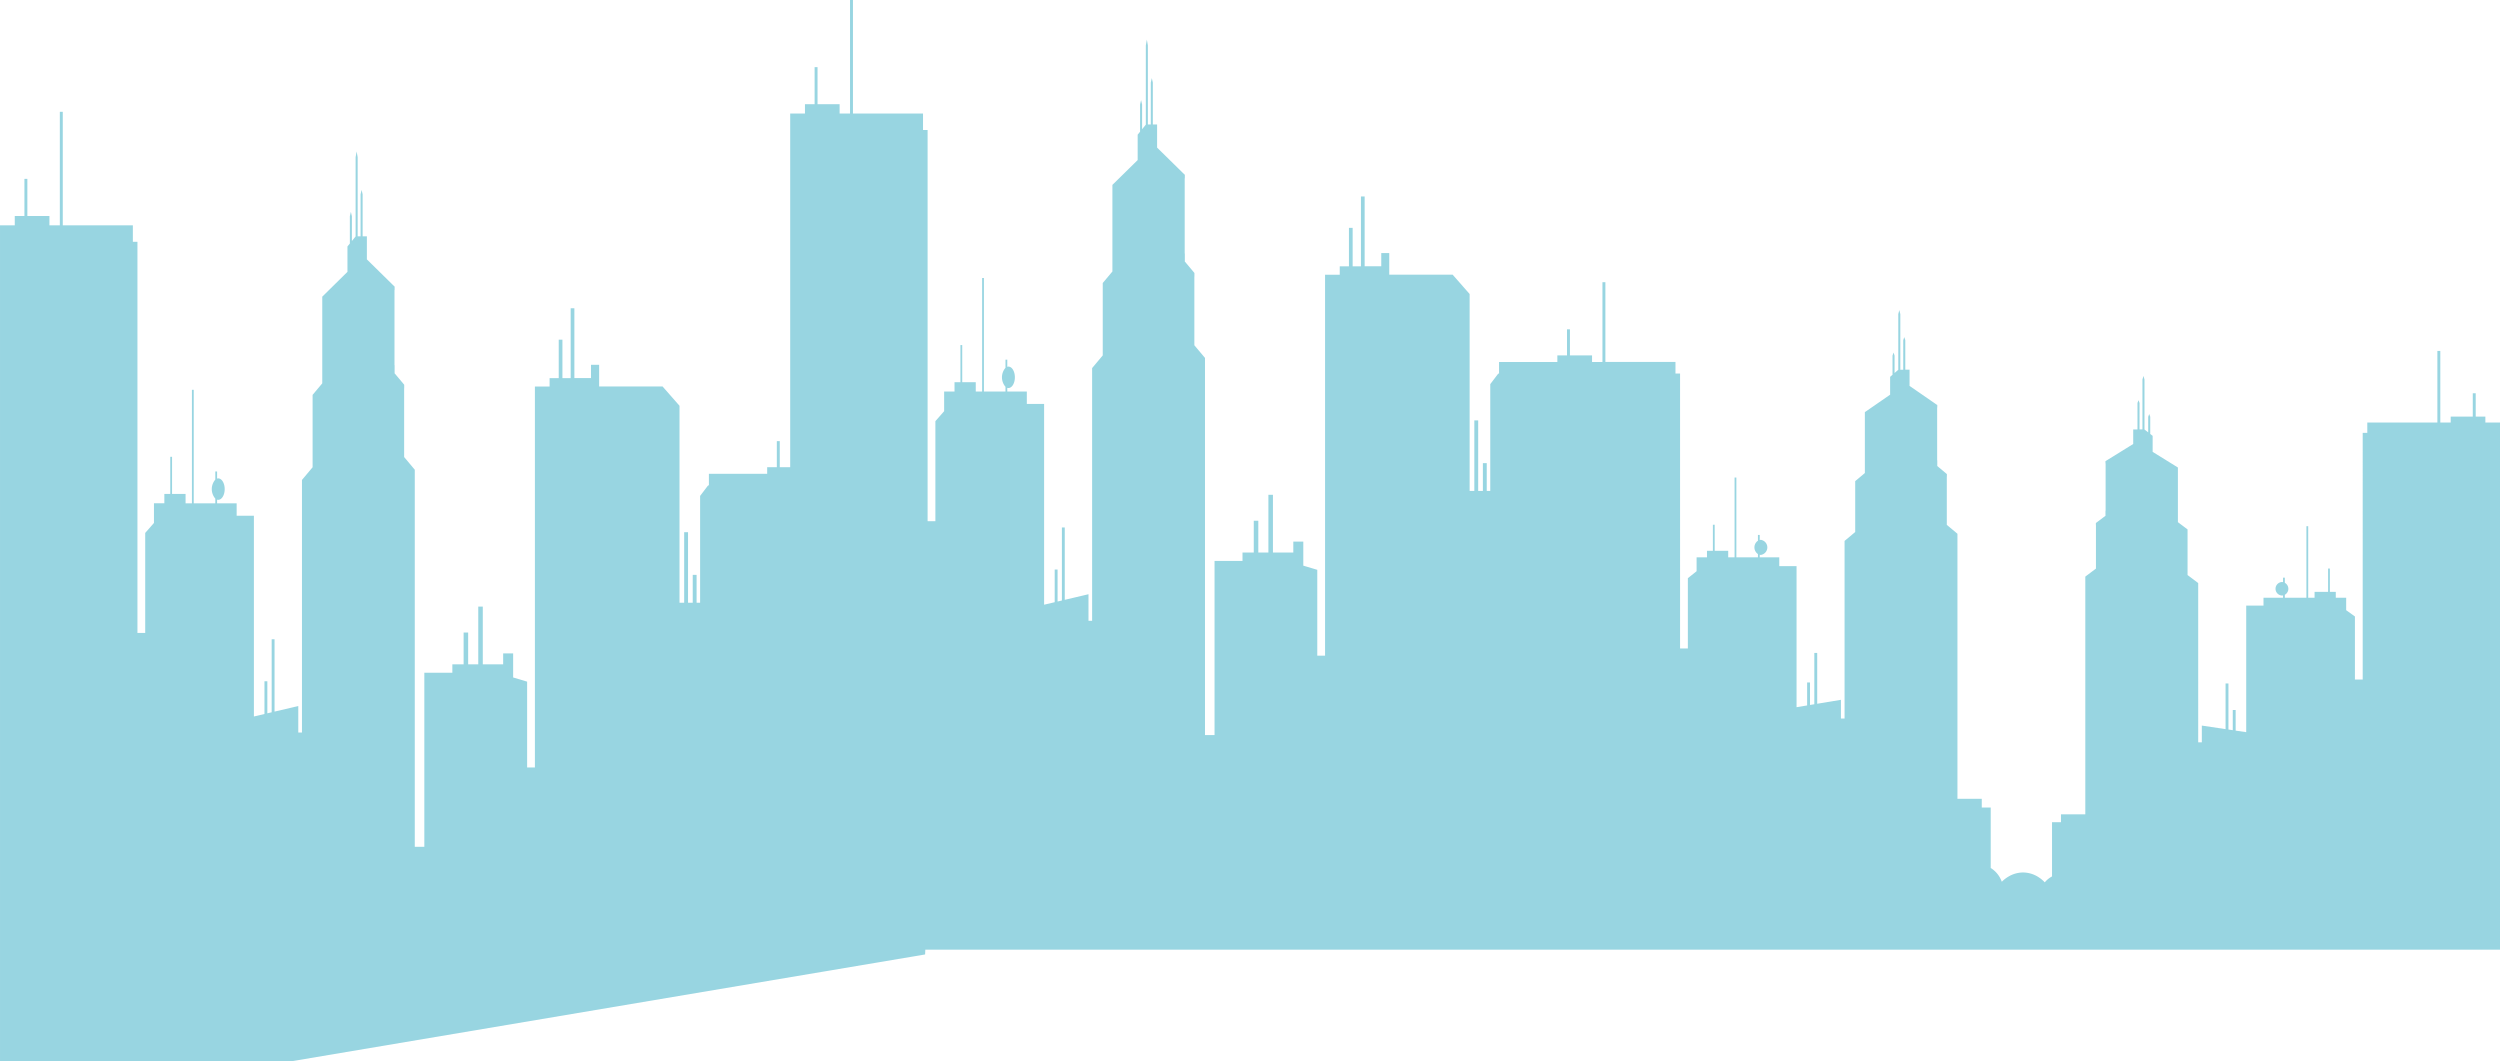
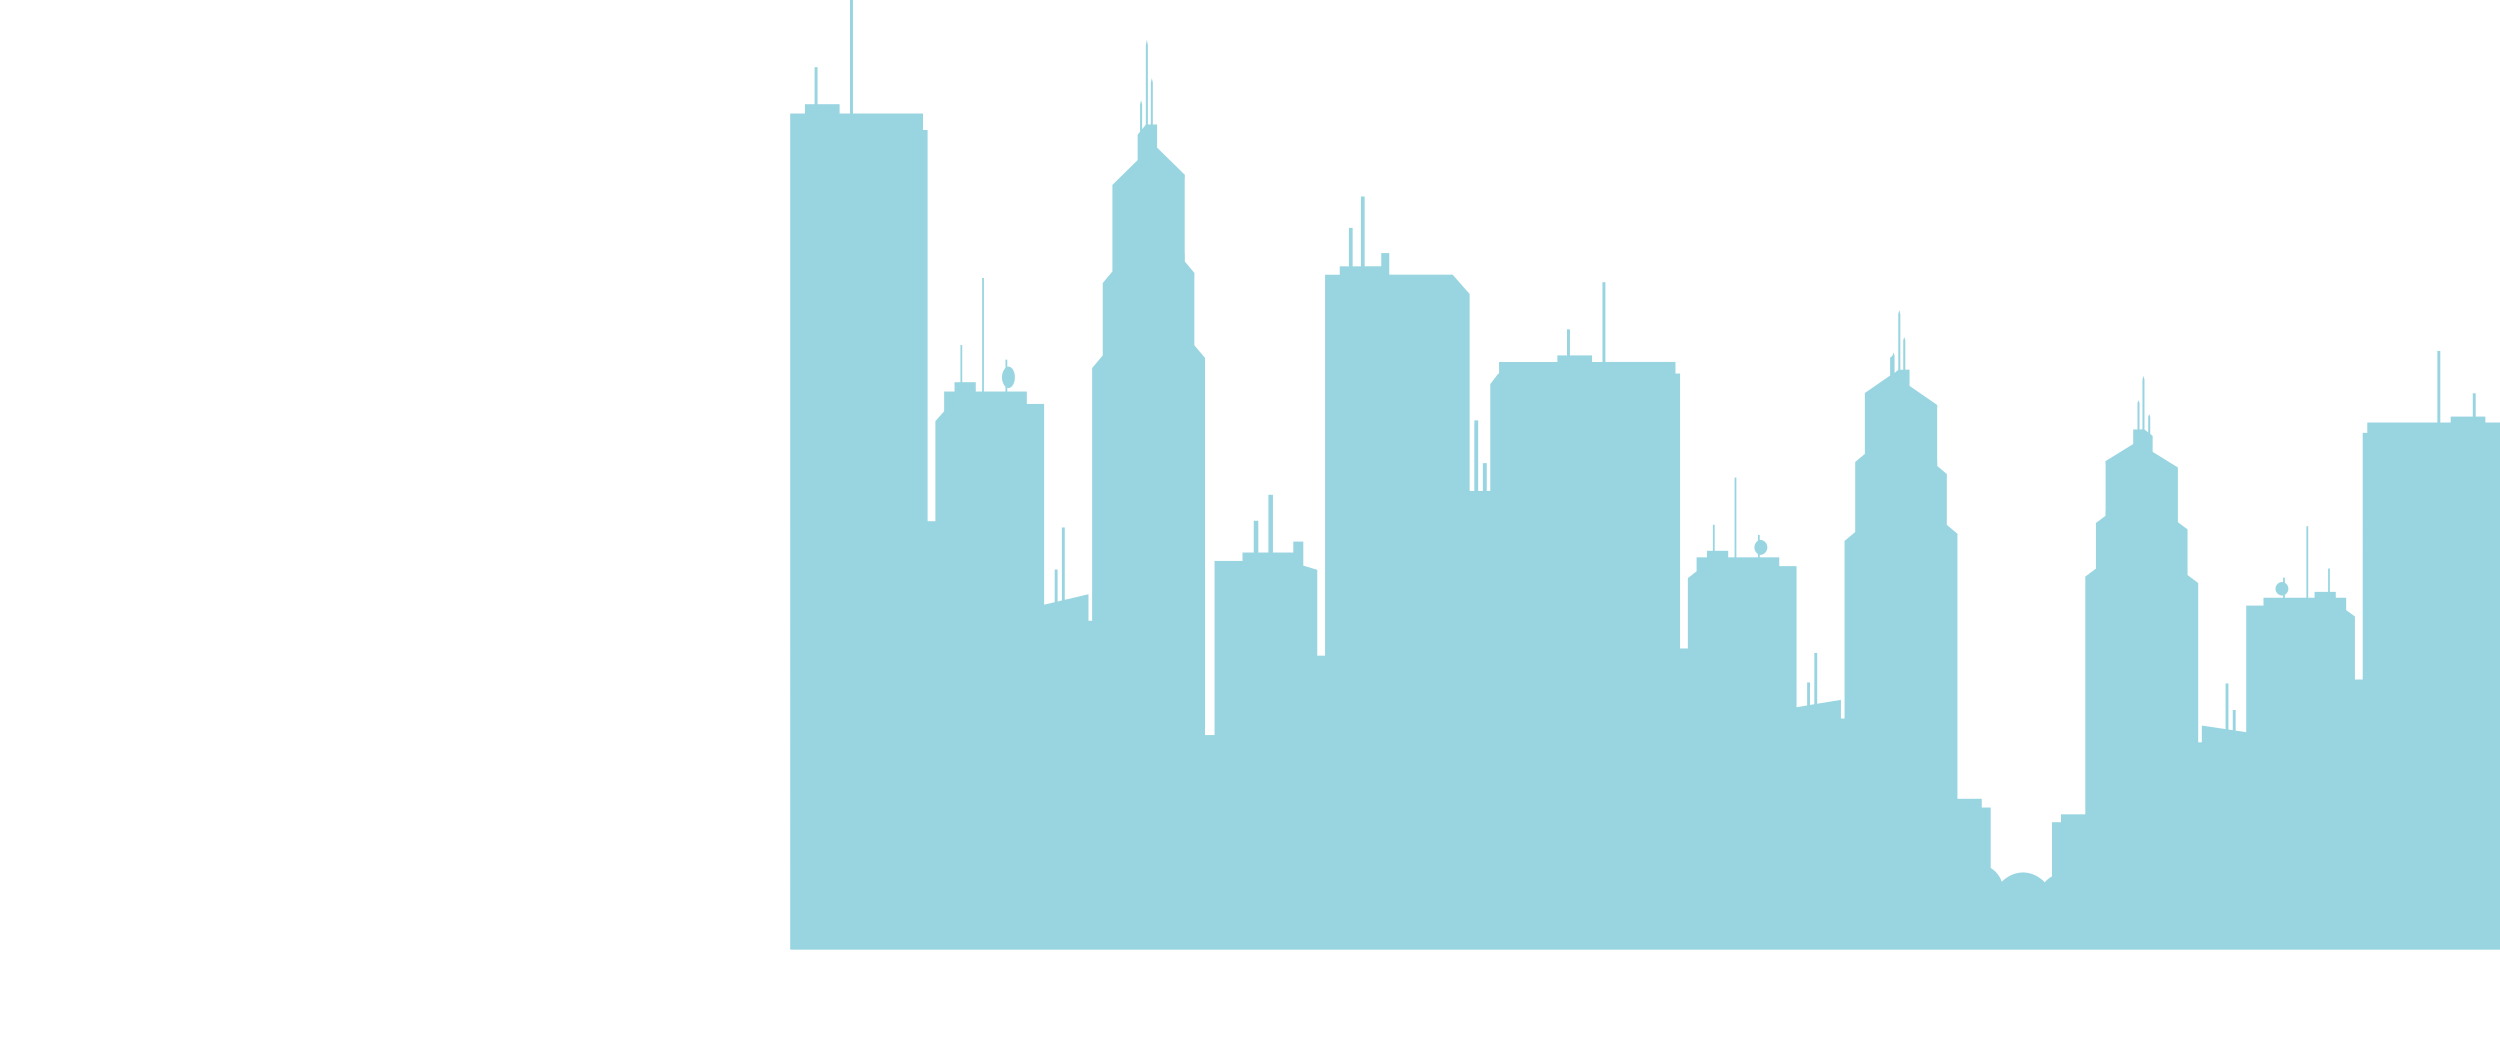
<svg xmlns="http://www.w3.org/2000/svg" width="323.299" height="137.267" viewBox="0 0 323.299 137.267">
  <g id="グループ_9546" data-name="グループ 9546" transform="translate(-571.873 -520.458)">
-     <path id="パス_18734" data-name="パス 18734" d="M1155.483,54.639v-.762h-1.249V50.854h-.379v3.023H1151v.762h-1.344V45.383h-.38v9.256h-9.063v1.343h-.593V87.873h-1.007V79.721l-1.131-.813V77.3h-1.343v-.762h-.764V73.518h-.232v3.023h-1.748V77.3h-.823V68.046h-.233V77.3h-2.788v-.384a.886.886,0,0,0,0-1.547V74.7h-.233v.583a.836.836,0,0,0-.148-.016.875.875,0,0,0,0,1.747.774.774,0,0,0,.148-.016v.3h-2.528v1.015h-2.235V94.684l-1.366-.2V91.815h-.373v2.611l-.559-.083V88.389h-.372v5.9l-3.07-.457v2.165h-.469V75.4l-1.376-1.035v-5.9l-1.249-.939V60.457l-3.266-2.024v-2.07l-.31-.24V53.9l-.132-.36-.132.36v2.017l-.481-.374V49.085l-.132-.471-.132.471v6.449h-.378V52.11l-.132-.36-.132.36v3.425h-.552v1.881l-3.554,2.2h-.033v.306h.017v6.122h-.017v.641h.017v.005l-1.249.939v.019h-.01v.276h.01v5.606l-1.366,1.027h-.01v30.753H1100.6v1.015h-1.158v7.016c-.053.028-.105.057-.156.087l-.047.03a3.085,3.085,0,0,0-.732.647l-.036-.038c-.055-.057-.112-.113-.169-.166-.042-.04-.085-.076-.129-.114s-.109-.094-.166-.138-.117-.086-.177-.127-.125-.086-.19-.126c-.089-.055-.179-.107-.272-.155-.044-.023-.09-.042-.135-.063-.075-.035-.15-.068-.226-.1-.048-.019-.1-.035-.146-.052-.078-.026-.155-.05-.235-.071-.047-.012-.1-.025-.144-.036-.087-.019-.176-.035-.264-.048-.042-.006-.084-.014-.127-.019a3.5,3.5,0,0,0-.4-.024,3.538,3.538,0,0,0-.4.024c-.047.005-.093.014-.14.022-.083.013-.167.027-.249.045-.058.013-.114.029-.17.044s-.135.039-.2.061-.125.044-.186.068-.111.047-.166.071-.135.062-.2.1c-.04.021-.079.045-.119.067a4.251,4.251,0,0,0-.914.7,3.449,3.449,0,0,0-1.229-1.647c-.015-.012-.03-.023-.046-.033-.051-.035-.1-.067-.157-.1v-7.821h-1.158V103.3h-3.145V69.019h-.01l-1.366-1.145v-6.25h.01v-.307h-.01V61.3l-1.248-1.047v-.005h.017v-.716h-.017V52.7h.017v-.341h-.033l-3.554-2.455v-2.1h-.551V43.992l-.132-.4-.132.4V47.81h-.378V40.619l-.132-.524-.132.524v7.2l-.482.417V45.989l-.132-.4-.132.4v2.476l-.31.269v2.307l-3.266,2.256v7.876l-1.249,1.047V68.8l-1.376,1.153V92.916h-.469V90.5l-3.069.509V84.436h-.373v6.637l-.559.093v-2.91h-.372v2.972l-1.366.227V73.209h-2.235V72.077h-2.527v-.333a.708.708,0,0,0,.147.017.985.985,0,0,0,0-1.947.708.708,0,0,0-.147.017v-.65h-.233v.744a1.044,1.044,0,0,0,0,1.724v.428h-2.789V61.758h-.232v10.32h-.823v-.849h-1.748v-3.37h-.233v3.37h-.764v.849h-1.343v1.79l-1.131.906v9.088h-1.007V48.309h-.593v-1.5h-9.064V36.492h-.38v10.32h-1.345v-.849H1037.1V42.592h-.38v3.371h-1.248v.849h-7.54v1.5h-.1l-1.036,1.365V63.489h-.454v-3.6h-.5v3.6h-.607V54.368h-.5v9.121h-.607V38.023l-2.194-2.5h-8.2v-2.8H1012.7v1.713h-2.148V25.407h-.479v9.037H1009V29.468h-.479v4.976h-1.189v1.083h-1.9V84.792l-1.007-.005v-11.1l-1.807-.539V70.037h-1.292v1.415h-2.633V63.988h-.588v7.464H996.8V67.343h-.587v4.109h-1.457v1.091H991.14V95.055h-1.235V46.279H989.9L988.53,44.65V35.758h.009v-.438h-.009V35.29L987.281,33.8v-.008h.017V32.775h-.017V23.066h.017V22.58h-.033l-3.554-3.492V16.1h-.551V10.671l-.132-.571-.132.571V16.1h-.378V5.873l-.132-.746-.132.746V16.118l-.482.593v-3.2l-.132-.571-.132.571v3.523l-.31.382V20.7l-3.266,3.21v11.2l-1.249,1.49v9.36l-1.375,1.641V80.278h-.469V76.845l-3.069.724V68.213H971.4v9.444l-.559.132V73.648h-.372v4.229L969.1,78.2V52.24h-2.235V50.63h-2.528v-.474a.542.542,0,0,0,.148.024c.461,0,.834-.621.834-1.386s-.374-1.385-.834-1.385a.516.516,0,0,0-.148.025v-.925h-.233v1.058a1.882,1.882,0,0,0,0,2.454v.608h-2.788V35.948h-.233V50.63h-.823V49.422h-1.749V44.627h-.232v4.795h-.765V50.63h-1.343v2.546l-1.131,1.289V67.4h-1.007V16.814h-.593V14.683H944.38V0H944V14.683h-1.345V13.475H939.8V8.68h-.379v4.795h-1.248v1.208h-1.909V122.809h221.112V54.639Z" transform="translate(-262.203 520.458)" fill="#98d5e1" />
-     <path id="パス_18735" data-name="パス 18735" d="M913.96,129.055l1.667-37.745-2.744.849,1-4.219h-.232v3.37h-.765v.849H911.54v1.791l-1.131.906v9.088H909.4V68.391h-.593v-1.5h-9.064V56.573h-.379v10.32H898.02v-.849h-2.855V62.673h-.38v3.371h-1.248v.849H886v1.5h-.1l-1.036,1.364V83.571h-.454v-3.6h-.5v3.6h-.607V74.45h-.5v9.121H882.2V58.1l-2.194-2.5h-8.2v-2.8h-1.054v1.713h-2.148V45.488h-.479v9.037h-1.066V49.549h-.479v4.976H865.4v1.083h-1.9v49.266l-1.007,0v-11.1l-1.807-.539V90.119h-1.292v1.415h-2.633V84.07h-.587v7.464h-1.307v-4.11h-.587v4.11h-1.457v1.091H849.2v22.512h-1.235V66.36h-.009l-1.366-1.629V55.84h.009V55.4h-.009v-.031l-1.249-1.489v-.008h.017V52.856h-.017V43.147h.017v-.485h-.033l-3.554-3.493V36.185h-.551V30.752l-.132-.571-.132.571v5.433h-.378V25.955l-.132-.746-.132.746V36.2l-.481.593v-3.2l-.132-.572-.132.572v3.523l-.31.382v3.282L836,43.991V55.2l-1.248,1.49v9.361l-1.376,1.64V100.36H832.9V96.926l-3.07.724V88.295h-.372v9.444l-.559.132V93.73h-.372v4.228l-1.366.323V72.322H824.93V70.712H822.4v-.474a.516.516,0,0,0,.148.024c.461,0,.835-.621.835-1.385s-.374-1.386-.835-1.385a.516.516,0,0,0-.148.024v-.924h-.232V67.65a1.884,1.884,0,0,0,0,2.454v.608h-2.788V56.03h-.233V70.712h-.823V69.5h-1.748v-4.8h-.232v4.8h-.765v1.207h-1.343v2.546l-1.131,1.29v12.93H812.1V36.895h-.593V34.764h-9.063V20.082h-.38V34.764h-1.345V33.557h-2.855v-4.8h-.38v4.8h-1.248v1.207h-1.909V142.891H831.87" transform="translate(-222.453 514.833)" fill="#98d5e1" />
+     <path id="パス_18734" data-name="パス 18734" d="M1155.483,54.639v-.762h-1.249V50.854h-.379v3.023H1151v.762h-1.344V45.383h-.38v9.256h-9.063v1.343h-.593V87.873h-1.007V79.721l-1.131-.813V77.3h-1.343v-.762h-.764V73.518h-.232v3.023h-1.748V77.3h-.823V68.046h-.233V77.3h-2.788v-.384a.886.886,0,0,0,0-1.547V74.7h-.233v.583a.836.836,0,0,0-.148-.016.875.875,0,0,0,0,1.747.774.774,0,0,0,.148-.016v.3h-2.528v1.015h-2.235V94.684l-1.366-.2V91.815h-.373v2.611l-.559-.083V88.389h-.372v5.9l-3.07-.457v2.165h-.469V75.4l-1.376-1.035v-5.9l-1.249-.939V60.457l-3.266-2.024v-2.07l-.31-.24V53.9l-.132-.36-.132.36v2.017l-.481-.374V49.085l-.132-.471-.132.471v6.449h-.378V52.11l-.132-.36-.132.36v3.425h-.552v1.881l-3.554,2.2h-.033v.306h.017v6.122h-.017v.641h.017v.005l-1.249.939v.019h-.01v.276h.01v5.606l-1.366,1.027h-.01v30.753H1100.6v1.015h-1.158v7.016c-.053.028-.105.057-.156.087l-.047.03a3.085,3.085,0,0,0-.732.647l-.036-.038c-.055-.057-.112-.113-.169-.166-.042-.04-.085-.076-.129-.114s-.109-.094-.166-.138-.117-.086-.177-.127-.125-.086-.19-.126c-.089-.055-.179-.107-.272-.155-.044-.023-.09-.042-.135-.063-.075-.035-.15-.068-.226-.1-.048-.019-.1-.035-.146-.052-.078-.026-.155-.05-.235-.071-.047-.012-.1-.025-.144-.036-.087-.019-.176-.035-.264-.048-.042-.006-.084-.014-.127-.019a3.5,3.5,0,0,0-.4-.024,3.538,3.538,0,0,0-.4.024c-.047.005-.093.014-.14.022-.083.013-.167.027-.249.045-.058.013-.114.029-.17.044s-.135.039-.2.061-.125.044-.186.068-.111.047-.166.071-.135.062-.2.1c-.04.021-.079.045-.119.067a4.251,4.251,0,0,0-.914.7,3.449,3.449,0,0,0-1.229-1.647c-.015-.012-.03-.023-.046-.033-.051-.035-.1-.067-.157-.1v-7.821h-1.158V103.3h-3.145V69.019h-.01l-1.366-1.145v-6.25h.01v-.307h-.01V61.3l-1.248-1.047v-.005h.017v-.716h-.017V52.7h.017v-.341h-.033l-3.554-2.455v-2.1h-.551V43.992l-.132-.4-.132.4V47.81h-.378V40.619l-.132-.524-.132.524v7.2l-.482.417V45.989l-.132-.4-.132.4l-.31.269v2.307l-3.266,2.256v7.876l-1.249,1.047V68.8l-1.376,1.153V92.916h-.469V90.5l-3.069.509V84.436h-.373v6.637l-.559.093v-2.91h-.372v2.972l-1.366.227V73.209h-2.235V72.077h-2.527v-.333a.708.708,0,0,0,.147.017.985.985,0,0,0,0-1.947.708.708,0,0,0-.147.017v-.65h-.233v.744a1.044,1.044,0,0,0,0,1.724v.428h-2.789V61.758h-.232v10.32h-.823v-.849h-1.748v-3.37h-.233v3.37h-.764v.849h-1.343v1.79l-1.131.906v9.088h-1.007V48.309h-.593v-1.5h-9.064V36.492h-.38v10.32h-1.345v-.849H1037.1V42.592h-.38v3.371h-1.248v.849h-7.54v1.5h-.1l-1.036,1.365V63.489h-.454v-3.6h-.5v3.6h-.607V54.368h-.5v9.121h-.607V38.023l-2.194-2.5h-8.2v-2.8H1012.7v1.713h-2.148V25.407h-.479v9.037H1009V29.468h-.479v4.976h-1.189v1.083h-1.9V84.792l-1.007-.005v-11.1l-1.807-.539V70.037h-1.292v1.415h-2.633V63.988h-.588v7.464H996.8V67.343h-.587v4.109h-1.457v1.091H991.14V95.055h-1.235V46.279H989.9L988.53,44.65V35.758h.009v-.438h-.009V35.29L987.281,33.8v-.008h.017V32.775h-.017V23.066h.017V22.58h-.033l-3.554-3.492V16.1h-.551V10.671l-.132-.571-.132.571V16.1h-.378V5.873l-.132-.746-.132.746V16.118l-.482.593v-3.2l-.132-.571-.132.571v3.523l-.31.382V20.7l-3.266,3.21v11.2l-1.249,1.49v9.36l-1.375,1.641V80.278h-.469V76.845l-3.069.724V68.213H971.4v9.444l-.559.132V73.648h-.372v4.229L969.1,78.2V52.24h-2.235V50.63h-2.528v-.474a.542.542,0,0,0,.148.024c.461,0,.834-.621.834-1.386s-.374-1.385-.834-1.385a.516.516,0,0,0-.148.025v-.925h-.233v1.058a1.882,1.882,0,0,0,0,2.454v.608h-2.788V35.948h-.233V50.63h-.823V49.422h-1.749V44.627h-.232v4.795h-.765V50.63h-1.343v2.546l-1.131,1.289V67.4h-1.007V16.814h-.593V14.683H944.38V0H944V14.683h-1.345V13.475H939.8V8.68h-.379v4.795h-1.248v1.208h-1.909V122.809h221.112V54.639Z" transform="translate(-262.203 520.458)" fill="#98d5e1" />
  </g>
</svg>